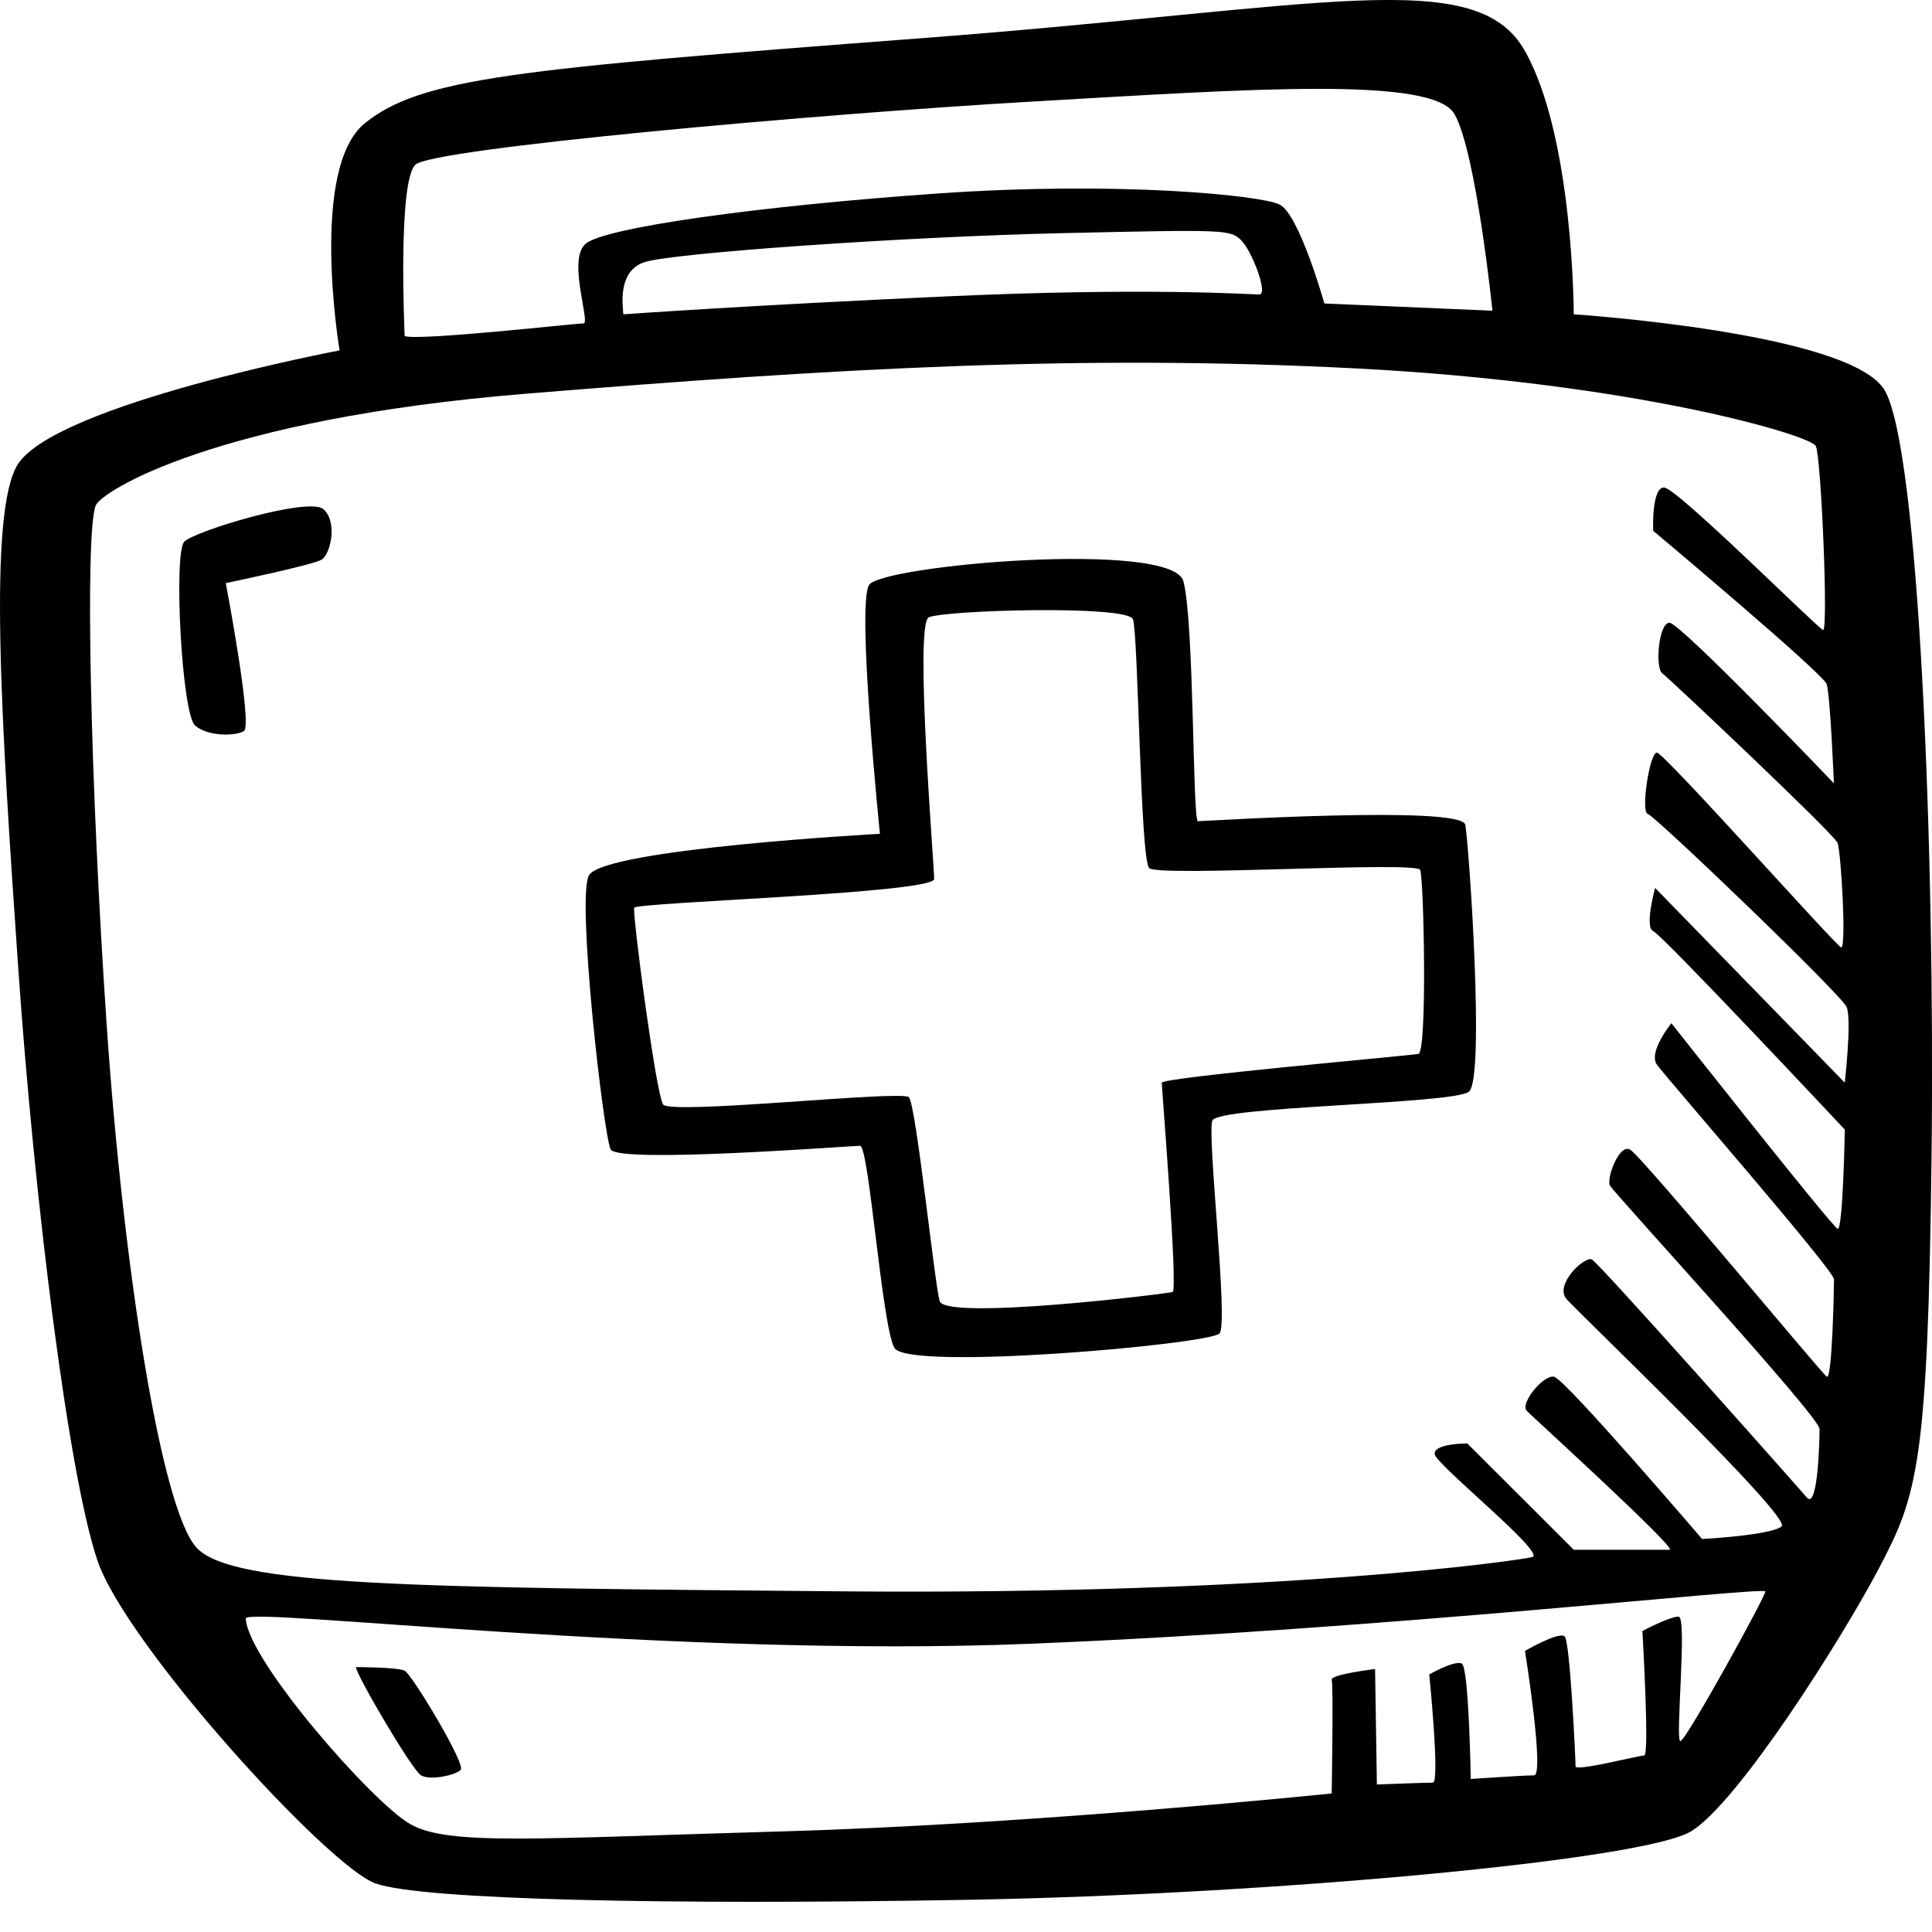
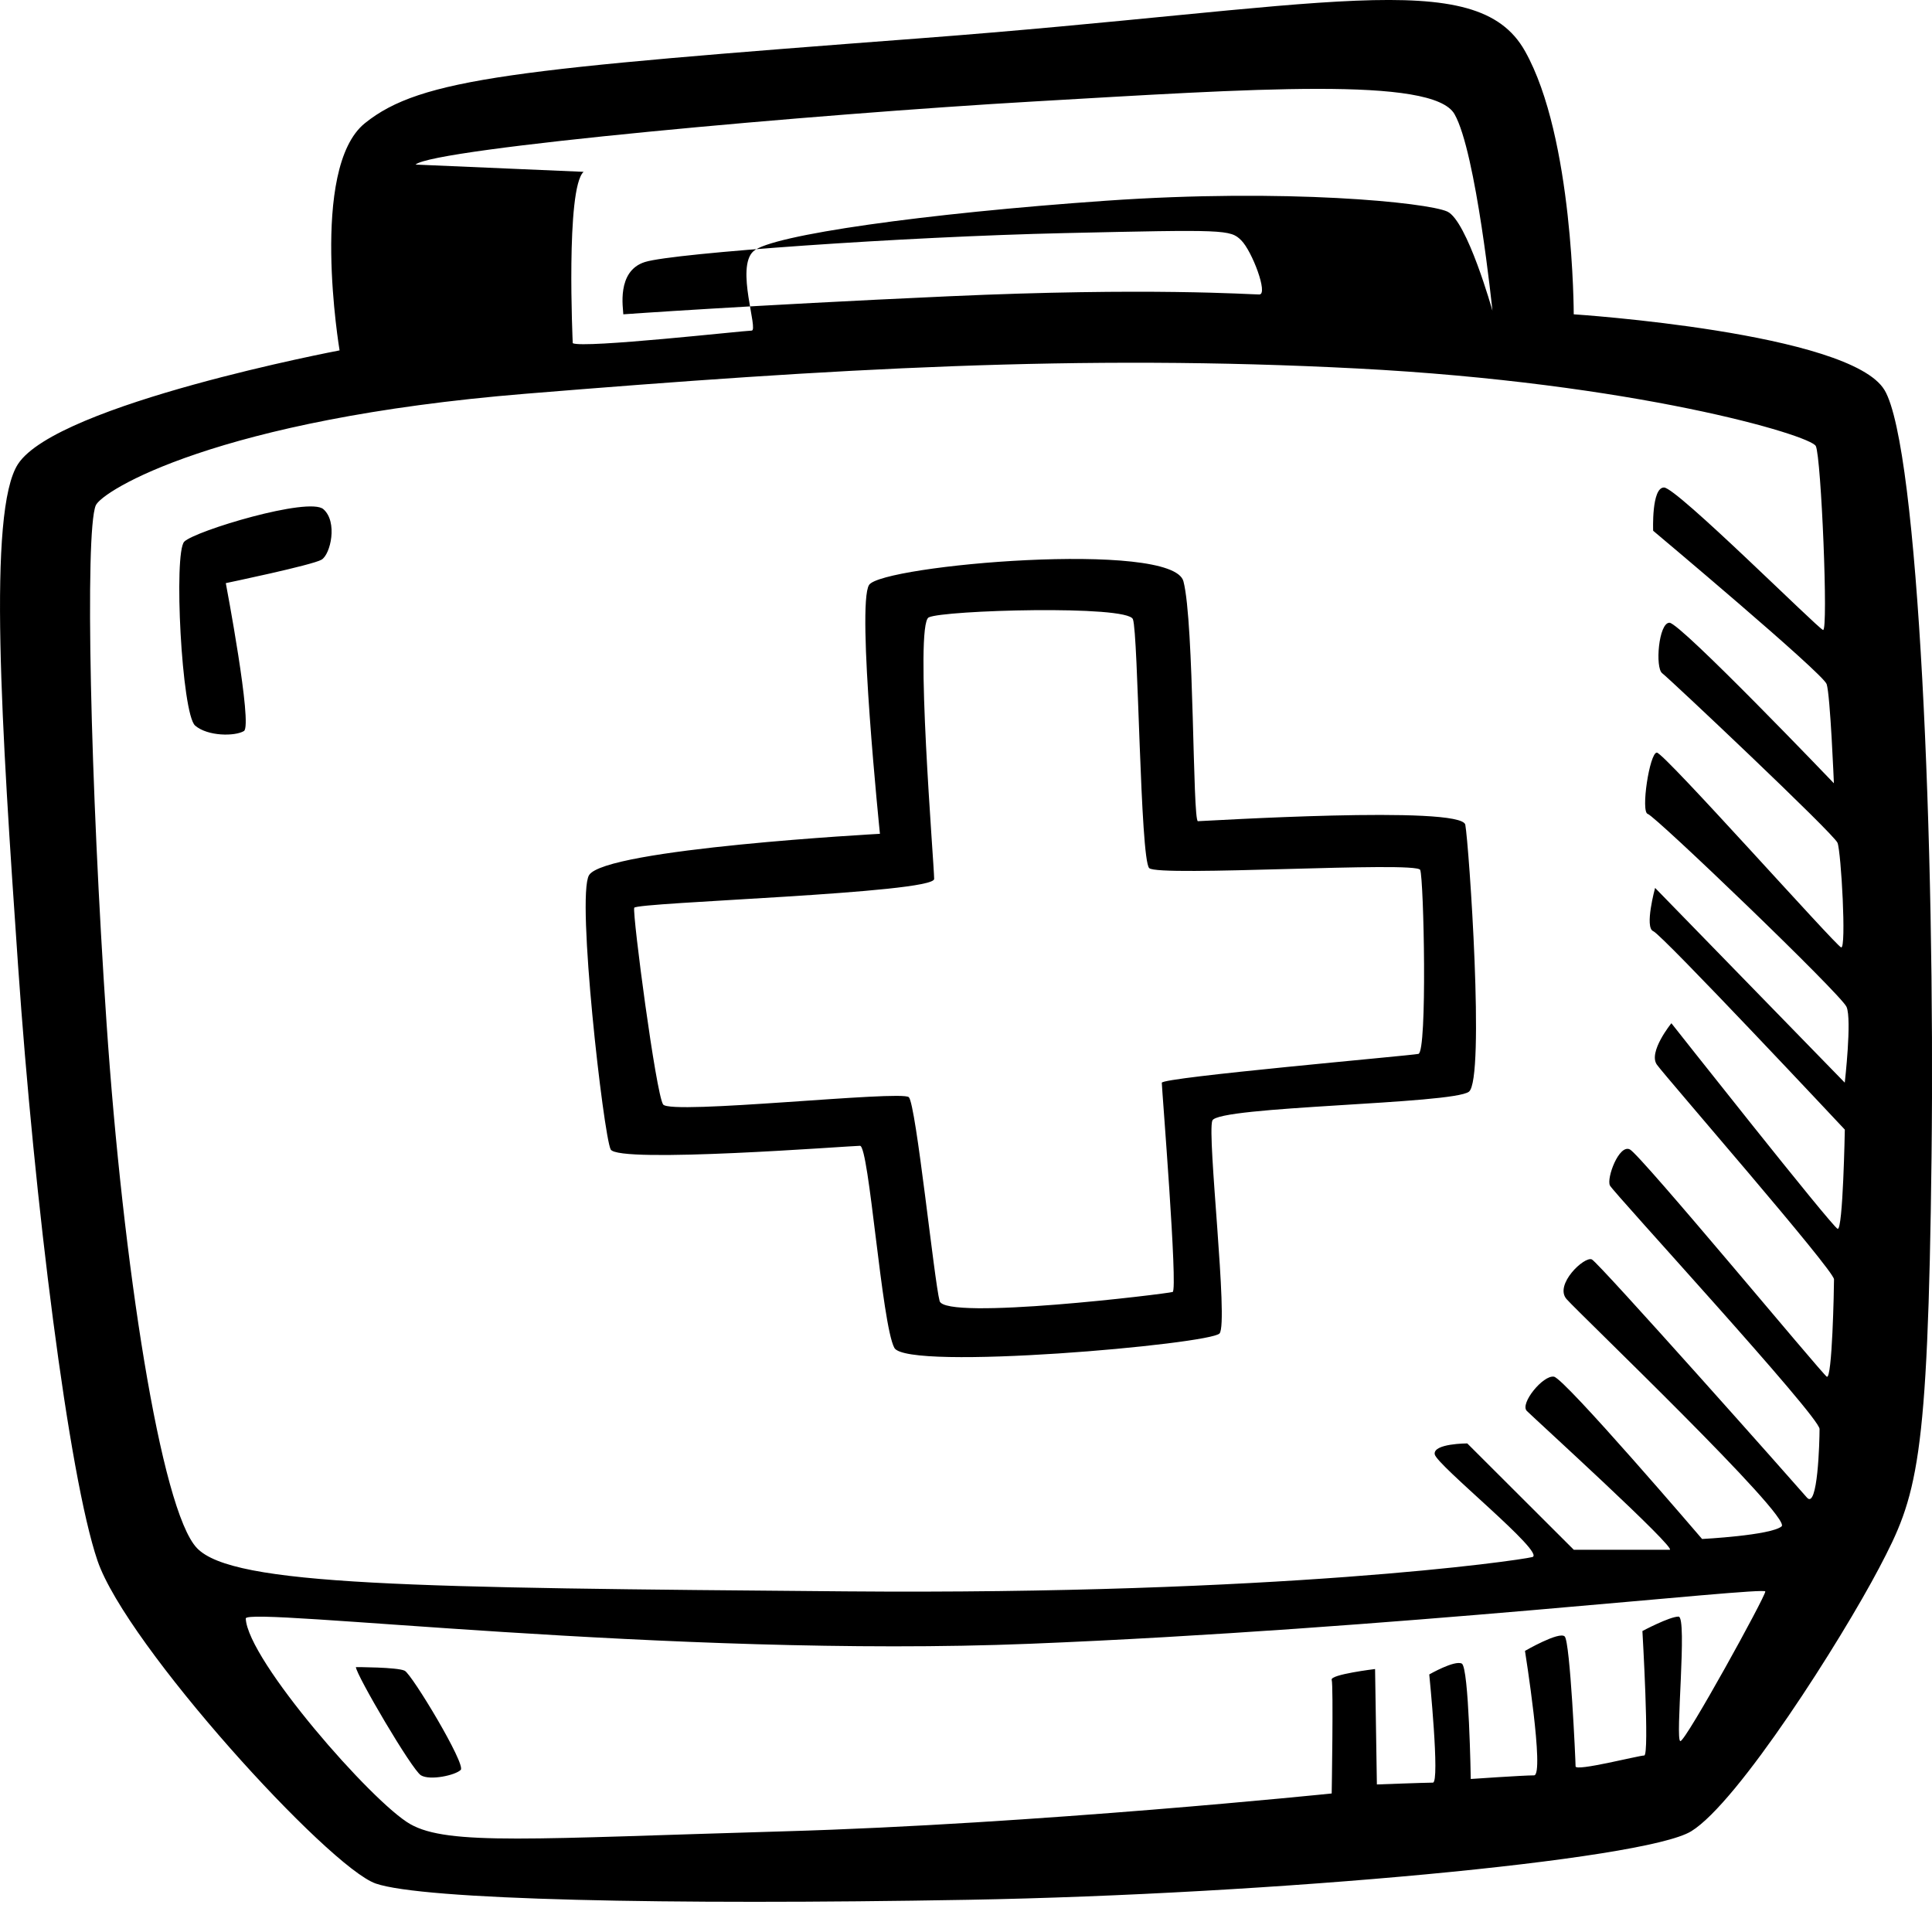
<svg xmlns="http://www.w3.org/2000/svg" width="64" height="64" viewBox="0 0 64 64">
-   <path d="M62.427 12.922c-1.137-1.912-10.295-2.51-10.295-2.51s0-5.854-1.616-8.722C48.9-1.18 43.872.255 30.466 1.27c-13.41 1.017-16.52 1.316-18.377 2.81-1.856 1.493-.84 7.527-.84 7.527S1.9 13.38.598 15.37c-1.018 1.554-.54 8.784 0 16.61S2.273 48.893 3.23 51.7c.958 2.808 7.66 10.157 9.218 10.695 1.556.538 9.577.717 19.633.538s22.387-1.314 23.943-2.27c1.556-.956 4.968-6.334 6.225-8.723 1.257-2.39 1.616-3.406 1.736-13.623.12-10.218-.42-23.483-1.557-25.395zm-48.662-7.47c.6-.537 13.228-1.672 20.47-2.09 7.244-.418 13.23-.837 13.947.418.718 1.255 1.257 6.513 1.257 6.513l-5.568-.24s-.838-2.986-1.496-3.285c-.658-.3-5.327-.777-11.313-.358-5.985.418-11.073 1.135-11.672 1.672-.598.538.18 2.63-.06 2.63s-5.566.596-5.925.417c0 0-.24-5.14.36-5.677zm27.952 4.303c-.3 0-3.65-.24-10.295.06-6.644.3-10.774.597-10.774.597 0-.18-.24-1.434.718-1.733.958-.3 8.56-.837 13.886-.957 5.327-.12 5.507-.12 5.866.24.36.358.9 1.792.6 1.792zm13.947 47.92c-.18 0 .24-4.123-.06-4.123s-1.197.478-1.197.478.24 4.123.06 4.123-2.274.538-2.274.36c0-.18-.18-4.124-.36-4.303-.18-.18-1.316.478-1.316.478s.658 4.123.3 4.123c-.36 0-2.096.12-2.096.12s-.06-3.704-.298-3.823c-.24-.12-1.077.36-1.077.36s.36 3.584.12 3.584-1.855.06-1.855.06l-.06-3.823s-1.496.18-1.437.358c.06.18 0 3.764 0 3.764s-9.816 1.015-18.136 1.254c-8.32.24-11.133.478-12.39-.24-1.257-.716-5.387-5.436-5.447-6.81-.017-.4 14.126 1.315 25.977.837 11.85-.477 24.36-1.91 24.36-1.732 0 .177-2.634 4.957-2.813 4.957zm5.447-21.81l-6.284-6.452s-.36 1.315-.06 1.434c.3.12 6.345 6.573 6.345 6.573s-.06 3.346-.238 3.286c-.18-.06-5.507-6.81-5.507-6.81s-.778.955-.48 1.373c.3.417 5.867 6.81 5.867 7.11 0 .298-.06 3.345-.24 3.225-.18-.12-6.164-7.35-6.523-7.528-.36-.18-.78.956-.66 1.195.12.24 6.944 7.648 6.944 8.066 0 .418-.06 2.69-.42 2.27-.358-.417-6.882-7.767-7.122-7.886-.24-.12-1.257.836-.838 1.314.42.478 7.482 7.23 7.123 7.528-.36.3-2.634.418-2.634.418s-4.55-5.318-4.908-5.377c-.36-.06-1.137.896-.898 1.135.24.24 5.028 4.6 4.73 4.6h-3.173l-3.53-3.524s-1.138 0-1.078.36c.06.357 3.71 3.285 3.232 3.405-.48.12-8.38 1.256-22.745 1.136-14.368-.12-20.293-.18-21.49-1.434-1.198-1.255-2.455-9.44-2.994-17.387-.54-7.947-.72-16.252-.36-17.148.19-.477 4.01-2.868 14.246-3.704 10.235-.837 18.316-1.315 27.533-.837 9.217.478 15.023 2.21 15.202 2.57s.42 6.153.24 6.093c-.18-.06-4.85-4.72-5.268-4.72-.42 0-.36 1.433-.36 1.433s5.627 4.72 5.747 5.08c.12.357.24 3.285.24 3.285s-5.088-5.318-5.447-5.318c-.36 0-.48 1.494-.24 1.673.24.18 5.687 5.318 5.807 5.617.12.3.3 3.525.12 3.465-.18-.06-5.866-6.453-6.105-6.453-.24 0-.54 1.972-.3 2.032.24.06 6.405 5.975 6.585 6.393.18.418-.06 2.51-.06 2.51zM6.105 17.942c-.36.36-.088 5.713.36 6.095.418.358 1.316.358 1.615.18.298-.18-.6-4.9-.6-4.9s2.873-.598 3.172-.777c.3-.18.54-1.255.06-1.673-.478-.418-4.25.718-4.608 1.076zm33.578 9.262c-.18 0-.12-6.573-.48-7.947-.358-1.374-9.995-.538-10.414.12-.42.656.36 8.244.36 8.244s-9.124.494-9.638 1.373c-.42.717.48 8.604.718 9.082.24.478 7.96-.12 8.26-.12s.718 5.916 1.137 6.693c.42.777 10.475-.12 10.774-.478.298-.358-.42-6.572-.24-7.05.18-.48 7.96-.54 8.5-.957.538-.418 0-8.186-.12-8.843-.12-.655-8.678-.118-8.858-.118zm7.303 7.708c-.3.06-8.5.777-8.5.956s.54 6.87.36 6.93c-.18.06-7.542.957-7.72.3s-.78-6.513-1.02-6.752c-.238-.24-7.9.597-8.14.24-.238-.36-1.017-6.275-.957-6.514.046-.183 9.936-.478 9.936-.956s-.658-8.425-.18-8.664c.48-.24 6.584-.418 6.764.06.18.478.24 7.947.54 8.245.298.3 8.858-.24 8.977.06.12.3.24 6.035-.06 6.095zM11.79 55.225c0 .24 1.856 3.406 2.155 3.585s1.137 0 1.317-.18-1.616-3.166-1.856-3.285c-.24-.12-1.616-.12-1.616-.12z" />
+   <path d="M62.427 12.922c-1.137-1.912-10.295-2.51-10.295-2.51s0-5.854-1.616-8.722C48.9-1.18 43.872.255 30.466 1.27c-13.41 1.017-16.52 1.316-18.377 2.81-1.856 1.493-.84 7.527-.84 7.527S1.9 13.38.598 15.37c-1.018 1.554-.54 8.784 0 16.61S2.273 48.893 3.23 51.7c.958 2.808 7.66 10.157 9.218 10.695 1.556.538 9.577.717 19.633.538s22.387-1.314 23.943-2.27c1.556-.956 4.968-6.334 6.225-8.723 1.257-2.39 1.616-3.406 1.736-13.623.12-10.218-.42-23.483-1.557-25.395zm-48.662-7.47c.6-.537 13.228-1.672 20.47-2.09 7.244-.418 13.23-.837 13.947.418.718 1.255 1.257 6.513 1.257 6.513s-.838-2.986-1.496-3.285c-.658-.3-5.327-.777-11.313-.358-5.985.418-11.073 1.135-11.672 1.672-.598.538.18 2.63-.06 2.63s-5.566.596-5.925.417c0 0-.24-5.14.36-5.677zm27.952 4.303c-.3 0-3.65-.24-10.295.06-6.644.3-10.774.597-10.774.597 0-.18-.24-1.434.718-1.733.958-.3 8.56-.837 13.886-.957 5.327-.12 5.507-.12 5.866.24.36.358.9 1.792.6 1.792zm13.947 47.92c-.18 0 .24-4.123-.06-4.123s-1.197.478-1.197.478.24 4.123.06 4.123-2.274.538-2.274.36c0-.18-.18-4.124-.36-4.303-.18-.18-1.316.478-1.316.478s.658 4.123.3 4.123c-.36 0-2.096.12-2.096.12s-.06-3.704-.298-3.823c-.24-.12-1.077.36-1.077.36s.36 3.584.12 3.584-1.855.06-1.855.06l-.06-3.823s-1.496.18-1.437.358c.06.18 0 3.764 0 3.764s-9.816 1.015-18.136 1.254c-8.32.24-11.133.478-12.39-.24-1.257-.716-5.387-5.436-5.447-6.81-.017-.4 14.126 1.315 25.977.837 11.85-.477 24.36-1.91 24.36-1.732 0 .177-2.634 4.957-2.813 4.957zm5.447-21.81l-6.284-6.452s-.36 1.315-.06 1.434c.3.12 6.345 6.573 6.345 6.573s-.06 3.346-.238 3.286c-.18-.06-5.507-6.81-5.507-6.81s-.778.955-.48 1.373c.3.417 5.867 6.81 5.867 7.11 0 .298-.06 3.345-.24 3.225-.18-.12-6.164-7.35-6.523-7.528-.36-.18-.78.956-.66 1.195.12.24 6.944 7.648 6.944 8.066 0 .418-.06 2.69-.42 2.27-.358-.417-6.882-7.767-7.122-7.886-.24-.12-1.257.836-.838 1.314.42.478 7.482 7.23 7.123 7.528-.36.3-2.634.418-2.634.418s-4.55-5.318-4.908-5.377c-.36-.06-1.137.896-.898 1.135.24.24 5.028 4.6 4.73 4.6h-3.173l-3.53-3.524s-1.138 0-1.078.36c.06.357 3.71 3.285 3.232 3.405-.48.12-8.38 1.256-22.745 1.136-14.368-.12-20.293-.18-21.49-1.434-1.198-1.255-2.455-9.44-2.994-17.387-.54-7.947-.72-16.252-.36-17.148.19-.477 4.01-2.868 14.246-3.704 10.235-.837 18.316-1.315 27.533-.837 9.217.478 15.023 2.21 15.202 2.57s.42 6.153.24 6.093c-.18-.06-4.85-4.72-5.268-4.72-.42 0-.36 1.433-.36 1.433s5.627 4.72 5.747 5.08c.12.357.24 3.285.24 3.285s-5.088-5.318-5.447-5.318c-.36 0-.48 1.494-.24 1.673.24.18 5.687 5.318 5.807 5.617.12.3.3 3.525.12 3.465-.18-.06-5.866-6.453-6.105-6.453-.24 0-.54 1.972-.3 2.032.24.06 6.405 5.975 6.585 6.393.18.418-.06 2.51-.06 2.51zM6.105 17.942c-.36.36-.088 5.713.36 6.095.418.358 1.316.358 1.615.18.298-.18-.6-4.9-.6-4.9s2.873-.598 3.172-.777c.3-.18.54-1.255.06-1.673-.478-.418-4.25.718-4.608 1.076zm33.578 9.262c-.18 0-.12-6.573-.48-7.947-.358-1.374-9.995-.538-10.414.12-.42.656.36 8.244.36 8.244s-9.124.494-9.638 1.373c-.42.717.48 8.604.718 9.082.24.478 7.96-.12 8.26-.12s.718 5.916 1.137 6.693c.42.777 10.475-.12 10.774-.478.298-.358-.42-6.572-.24-7.05.18-.48 7.96-.54 8.5-.957.538-.418 0-8.186-.12-8.843-.12-.655-8.678-.118-8.858-.118zm7.303 7.708c-.3.06-8.5.777-8.5.956s.54 6.87.36 6.93c-.18.06-7.542.957-7.72.3s-.78-6.513-1.02-6.752c-.238-.24-7.9.597-8.14.24-.238-.36-1.017-6.275-.957-6.514.046-.183 9.936-.478 9.936-.956s-.658-8.425-.18-8.664c.48-.24 6.584-.418 6.764.06.18.478.24 7.947.54 8.245.298.3 8.858-.24 8.977.06.12.3.24 6.035-.06 6.095zM11.79 55.225c0 .24 1.856 3.406 2.155 3.585s1.137 0 1.317-.18-1.616-3.166-1.856-3.285c-.24-.12-1.616-.12-1.616-.12z" />
</svg>